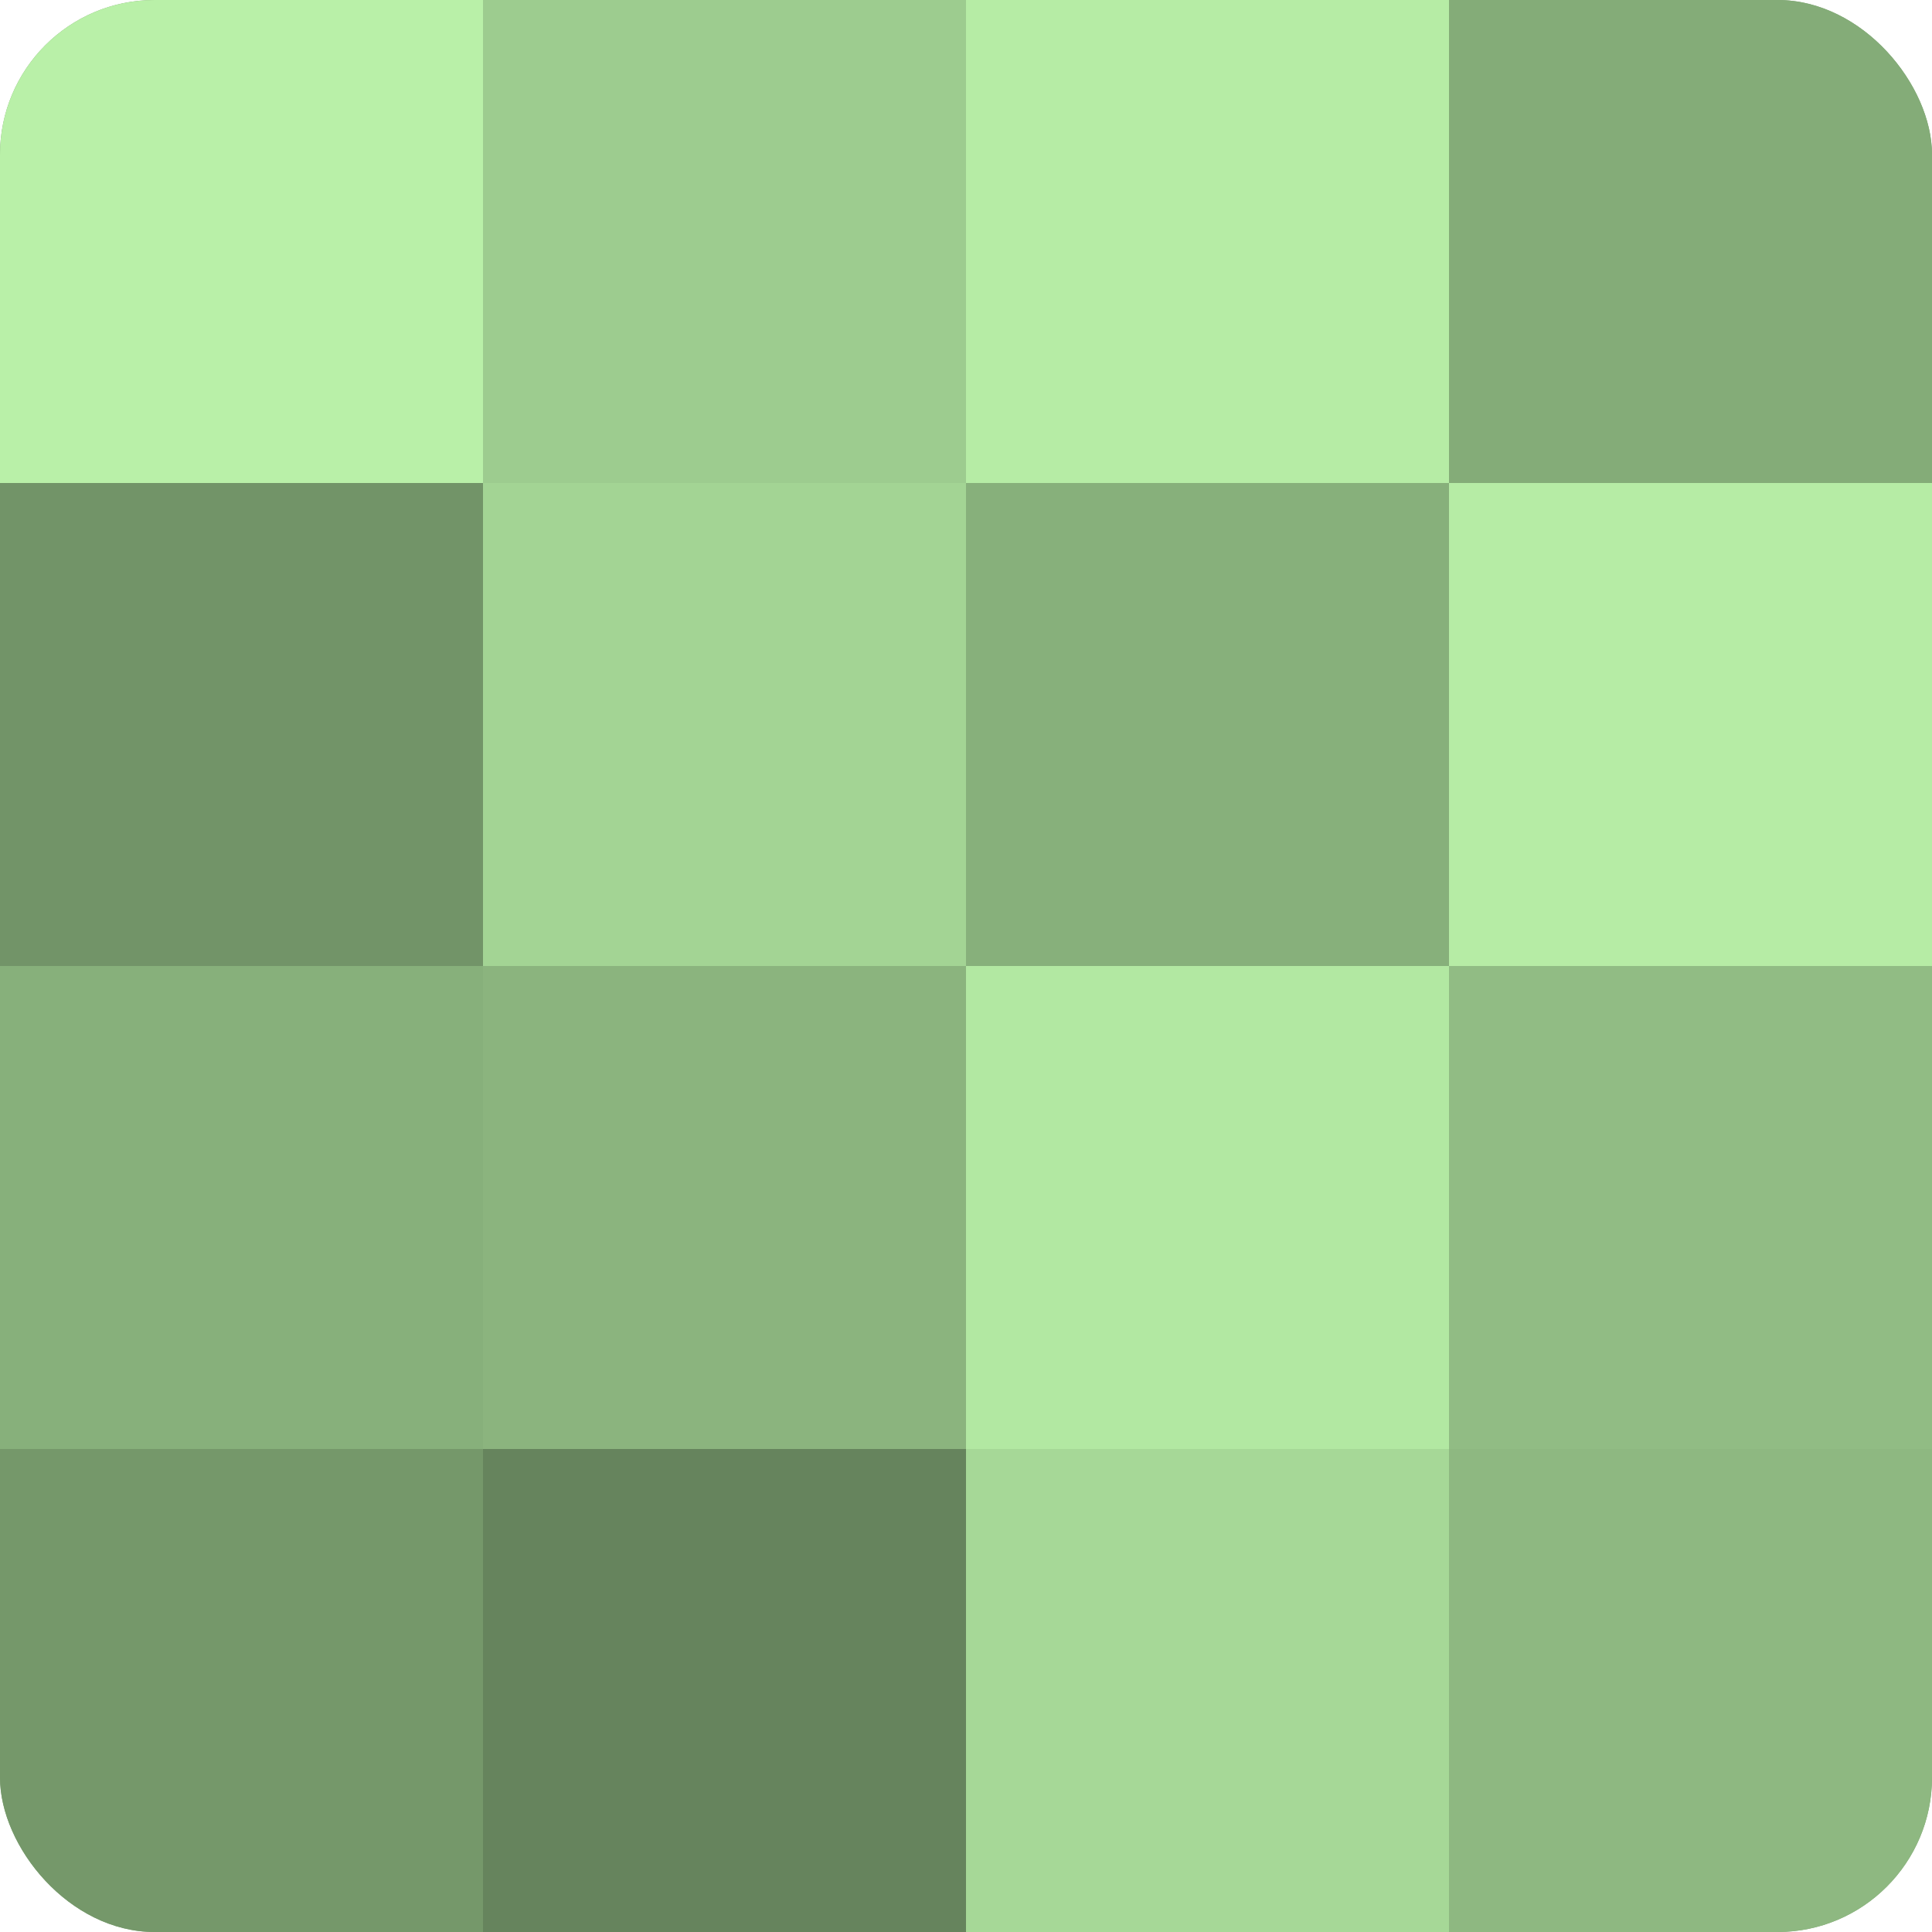
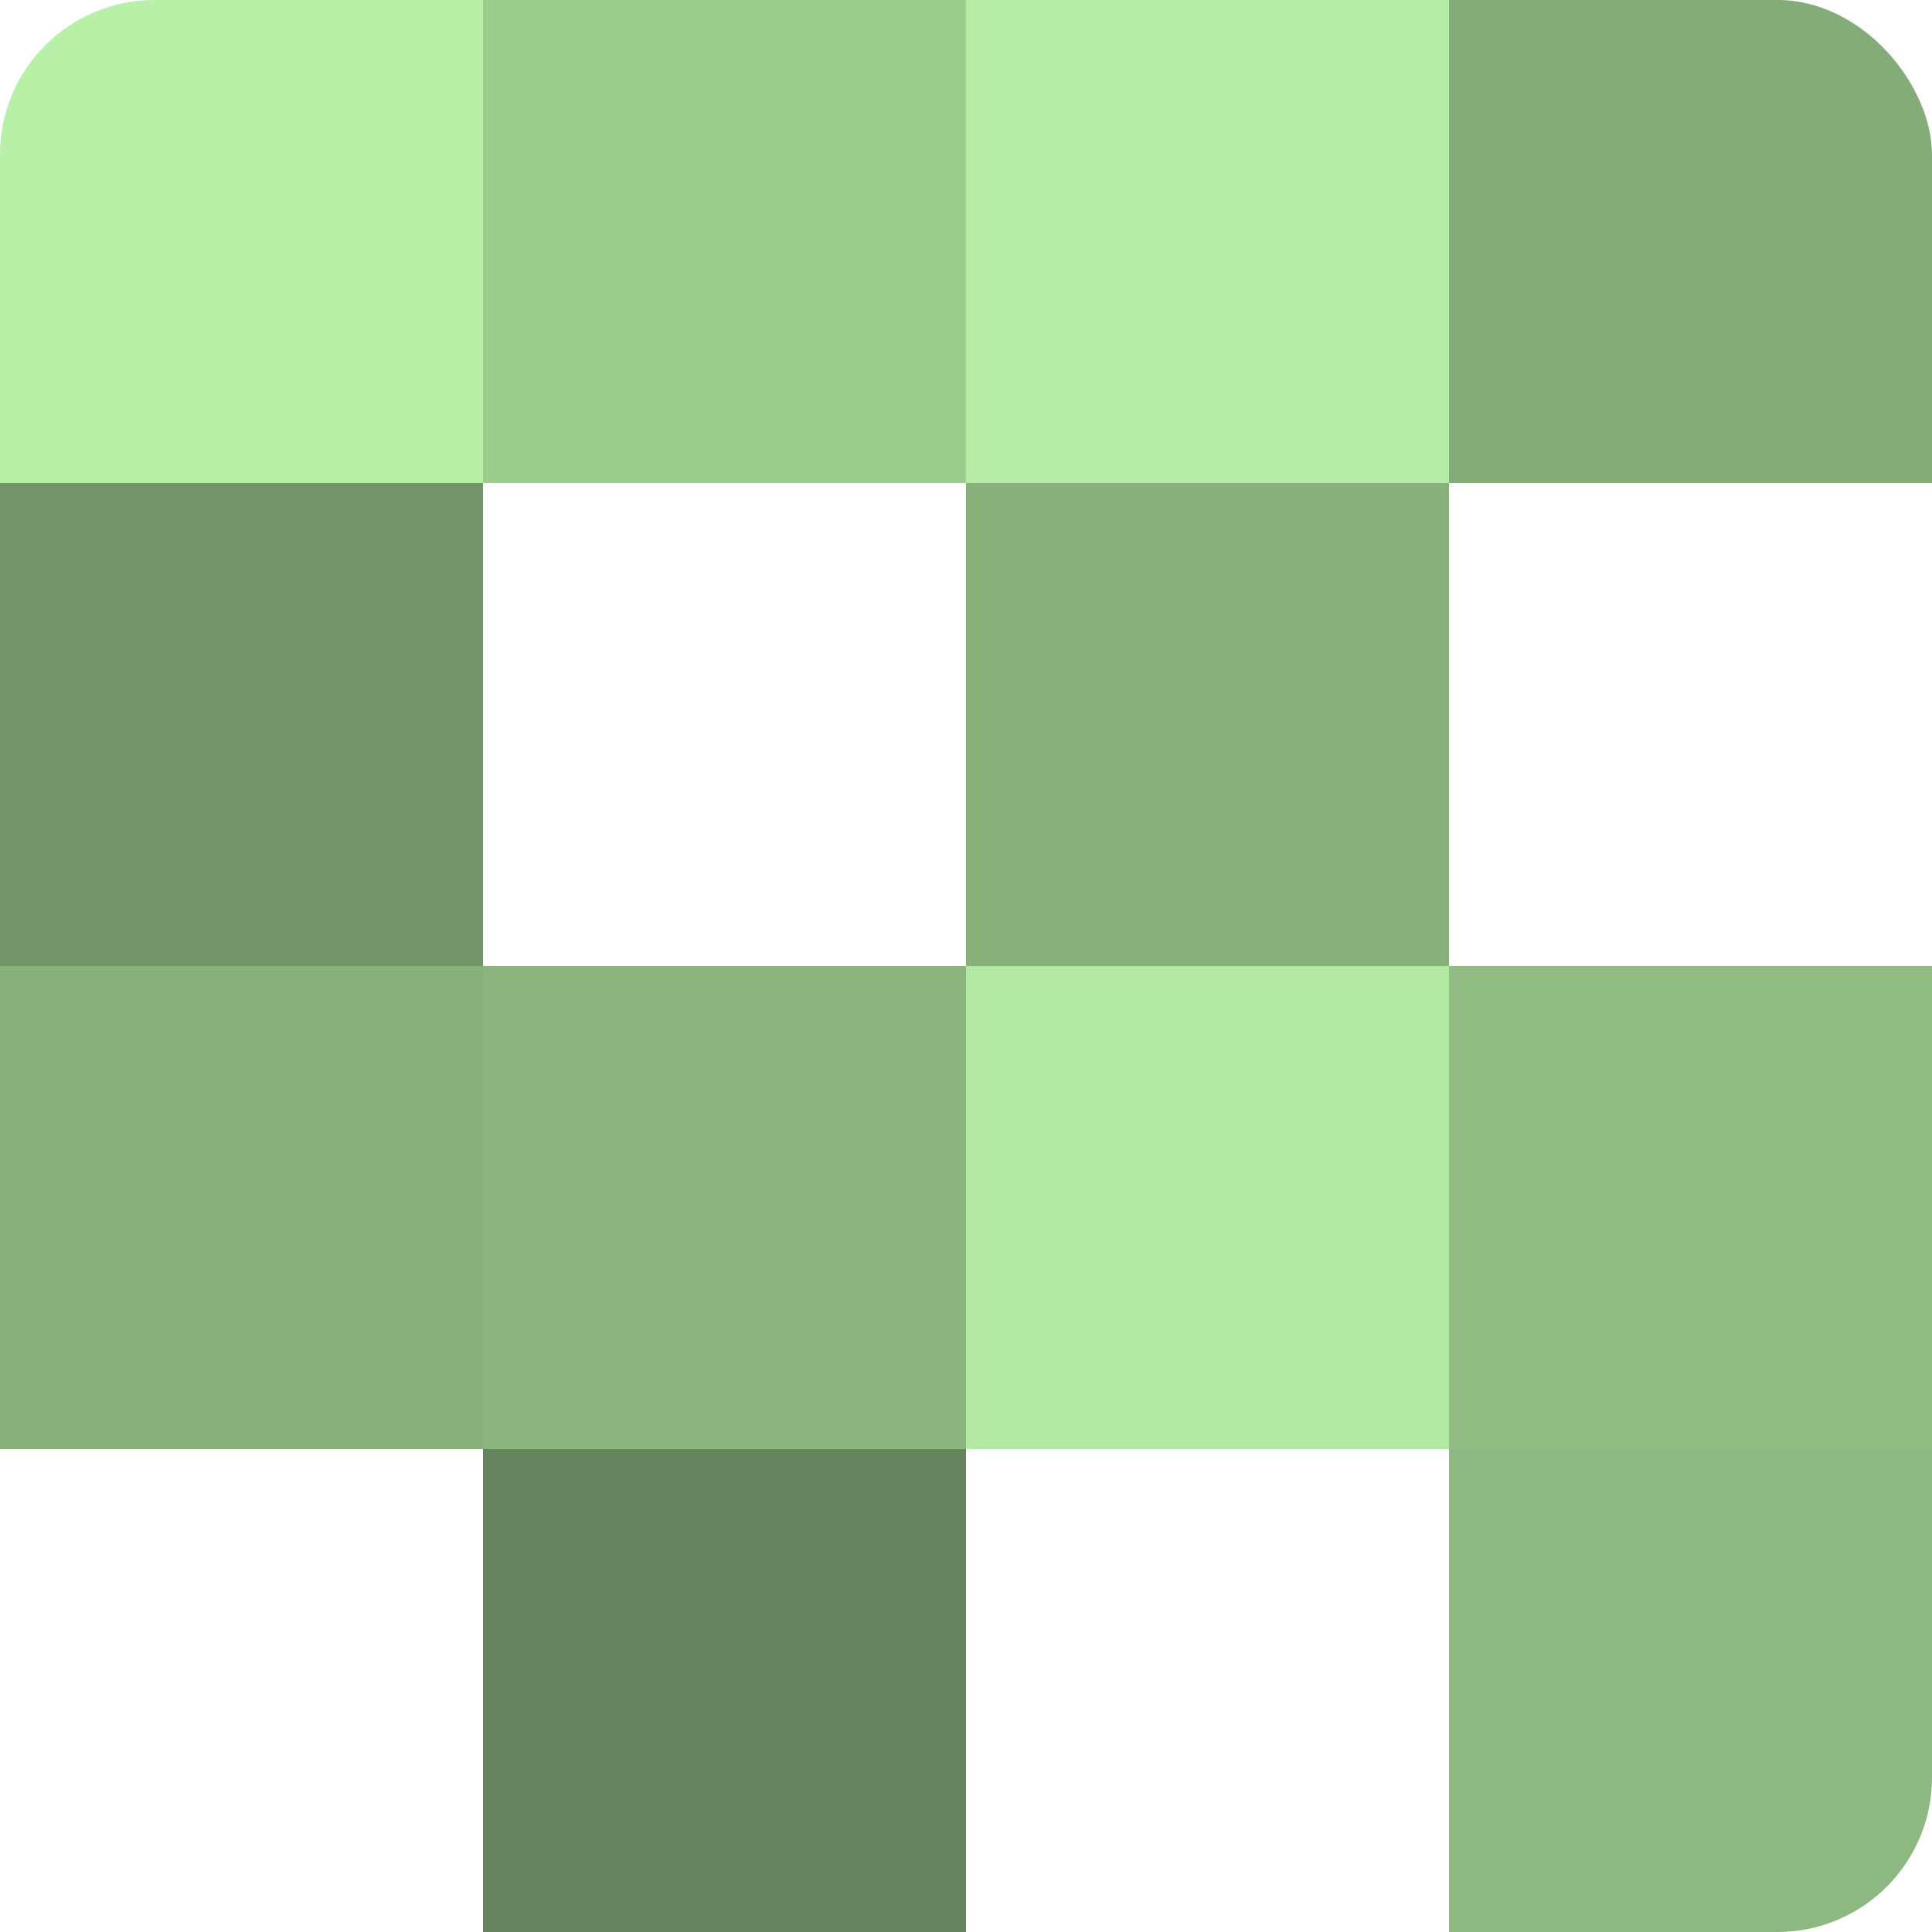
<svg xmlns="http://www.w3.org/2000/svg" width="60" height="60" viewBox="0 0 100 100" preserveAspectRatio="xMidYMid meet">
  <defs>
    <clipPath id="c" width="100" height="100">
      <rect width="100" height="100" rx="8" ry="8" />
    </clipPath>
  </defs>
  <g clip-path="url(#c)">
-     <rect width="100" height="100" fill="#7ba070" />
    <rect width="25" height="25" fill="#b9f0a8" />
    <rect y="25" width="25" height="25" fill="#729468" />
    <rect y="50" width="25" height="25" fill="#87b07b" />
-     <rect y="75" width="25" height="25" fill="#75986a" />
    <rect x="25" width="25" height="25" fill="#9dcc8f" />
-     <rect x="25" y="25" width="25" height="25" fill="#a3d494" />
    <rect x="25" y="50" width="25" height="25" fill="#8bb47e" />
    <rect x="25" y="75" width="25" height="25" fill="#66845d" />
    <rect x="50" width="25" height="25" fill="#b6eca5" />
    <rect x="50" y="25" width="25" height="25" fill="#87b07b" />
    <rect x="50" y="50" width="25" height="25" fill="#b2e8a2" />
-     <rect x="50" y="75" width="25" height="25" fill="#a6d897" />
    <rect x="75" width="25" height="25" fill="#84ac78" />
-     <rect x="75" y="25" width="25" height="25" fill="#b6eca5" />
    <rect x="75" y="50" width="25" height="25" fill="#91bc84" />
    <rect x="75" y="75" width="25" height="25" fill="#8eb881" />
  </g>
</svg>